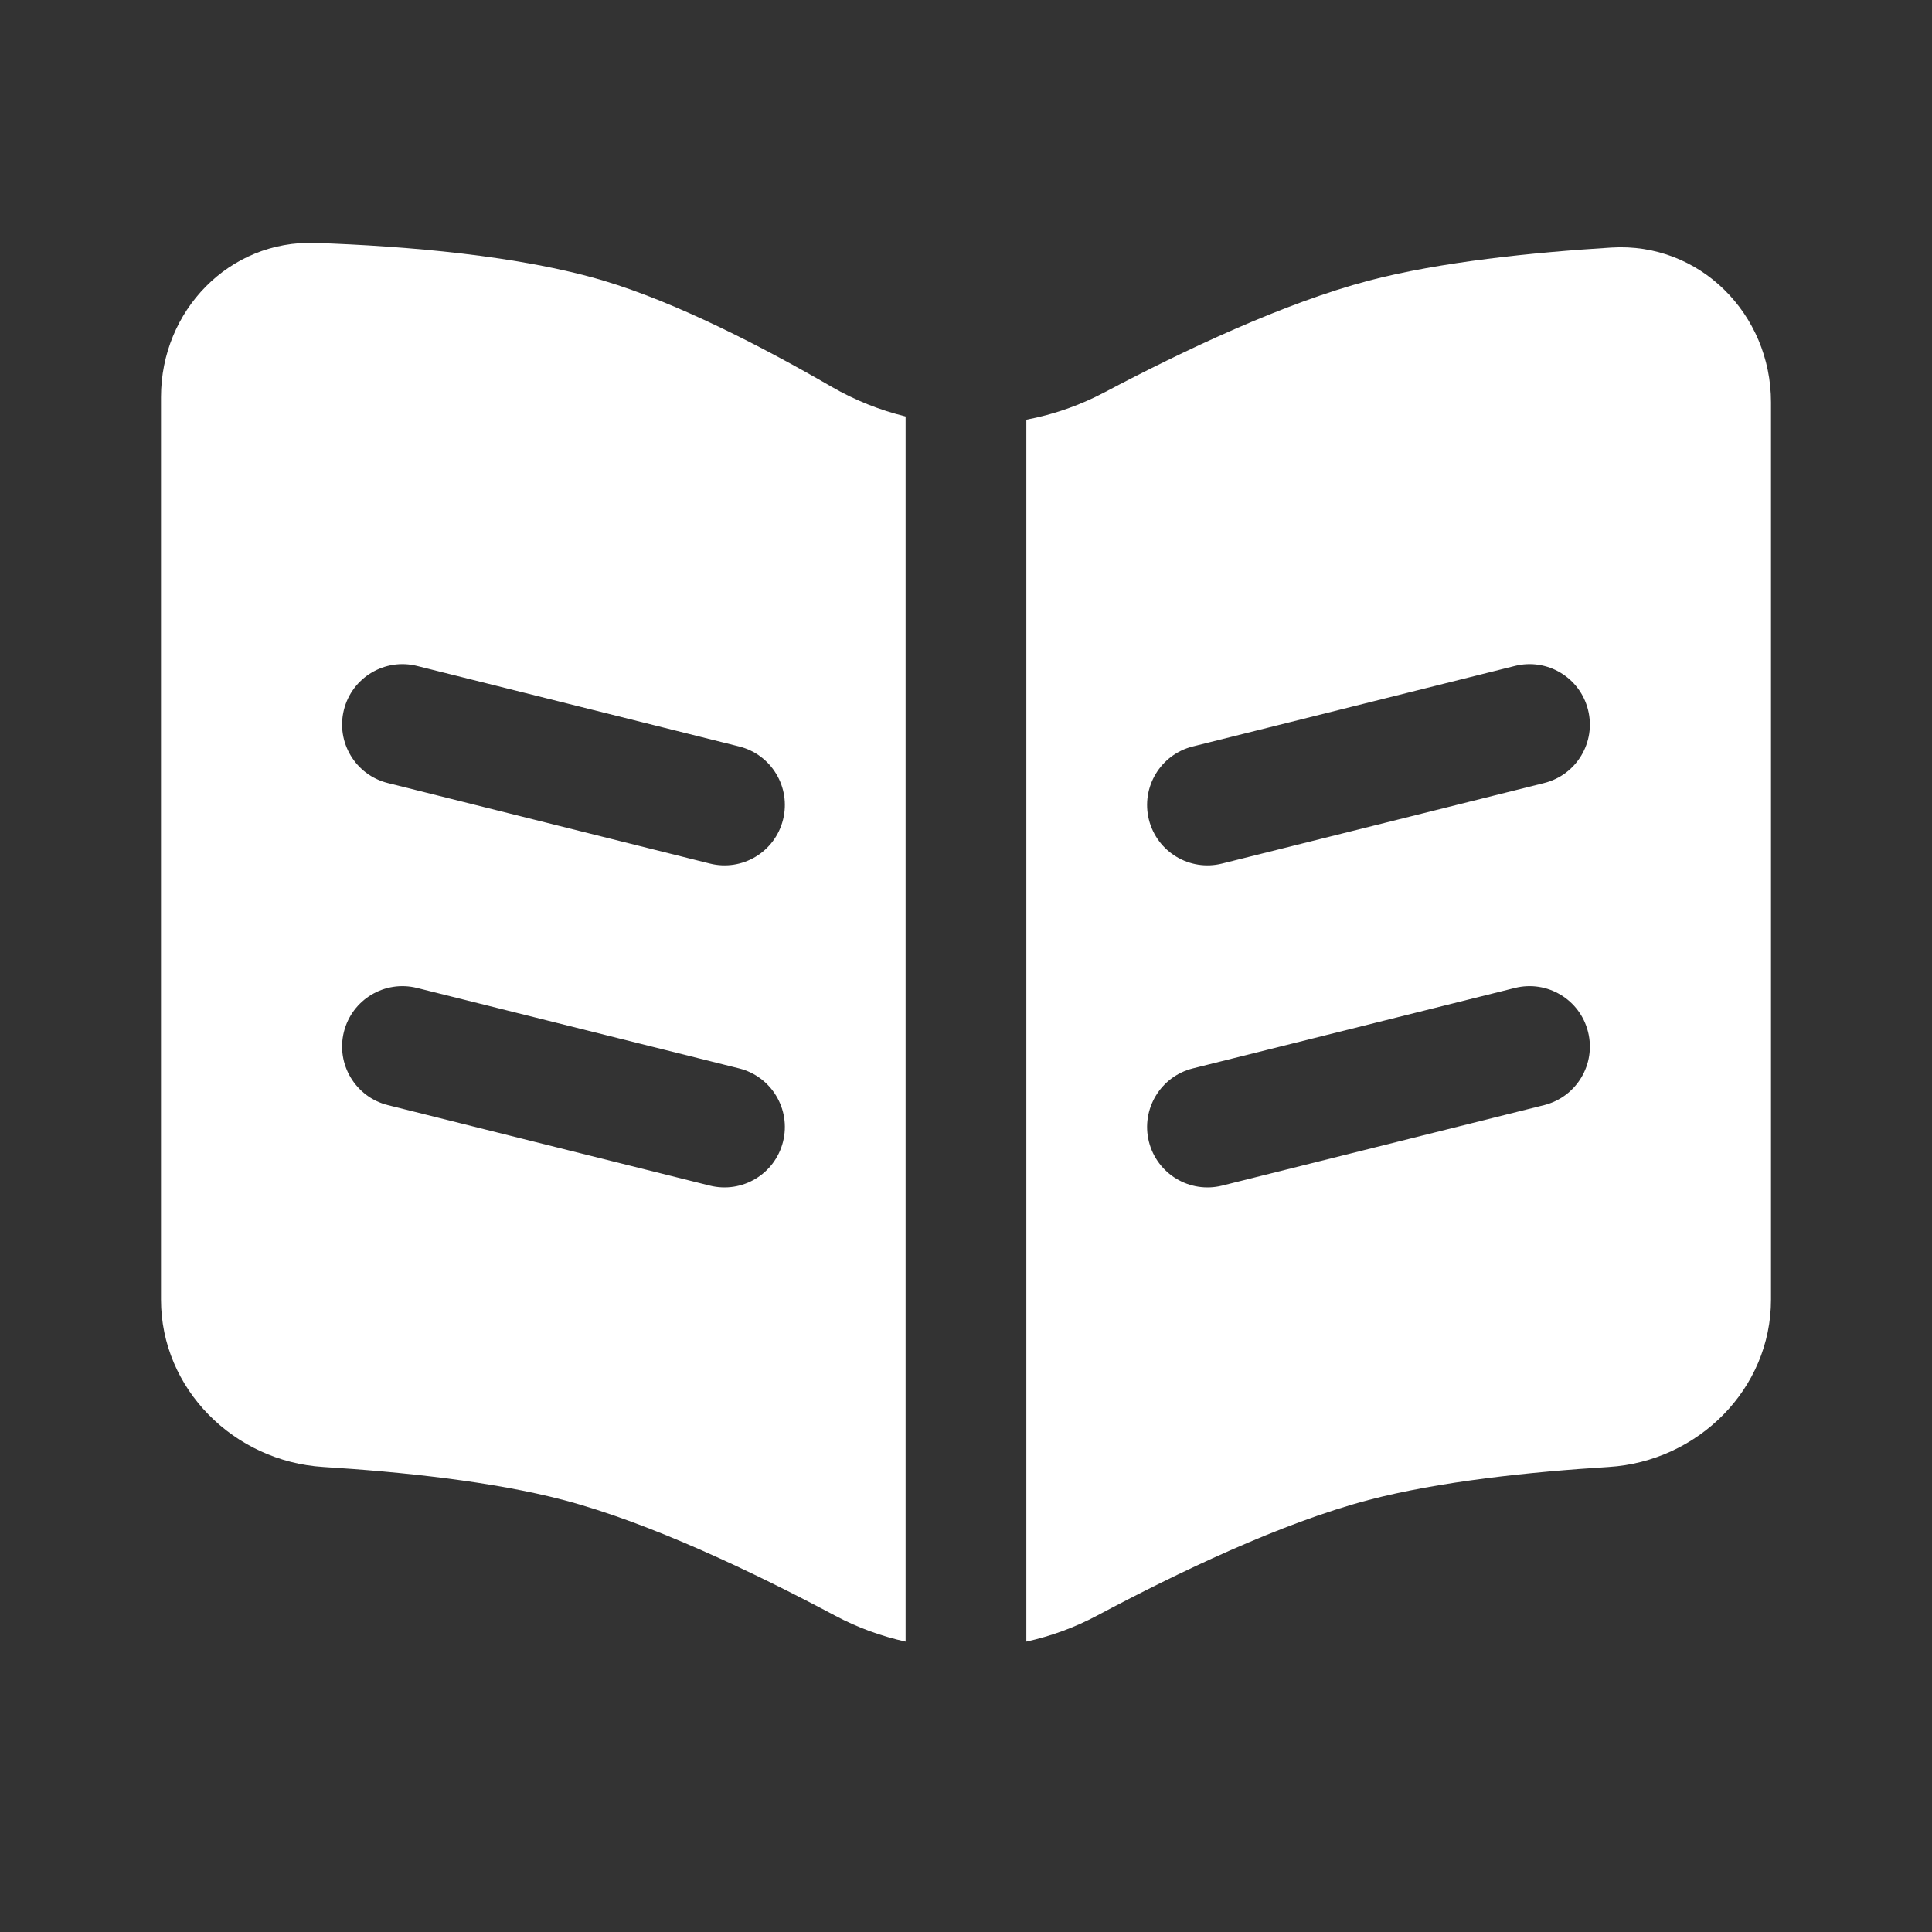
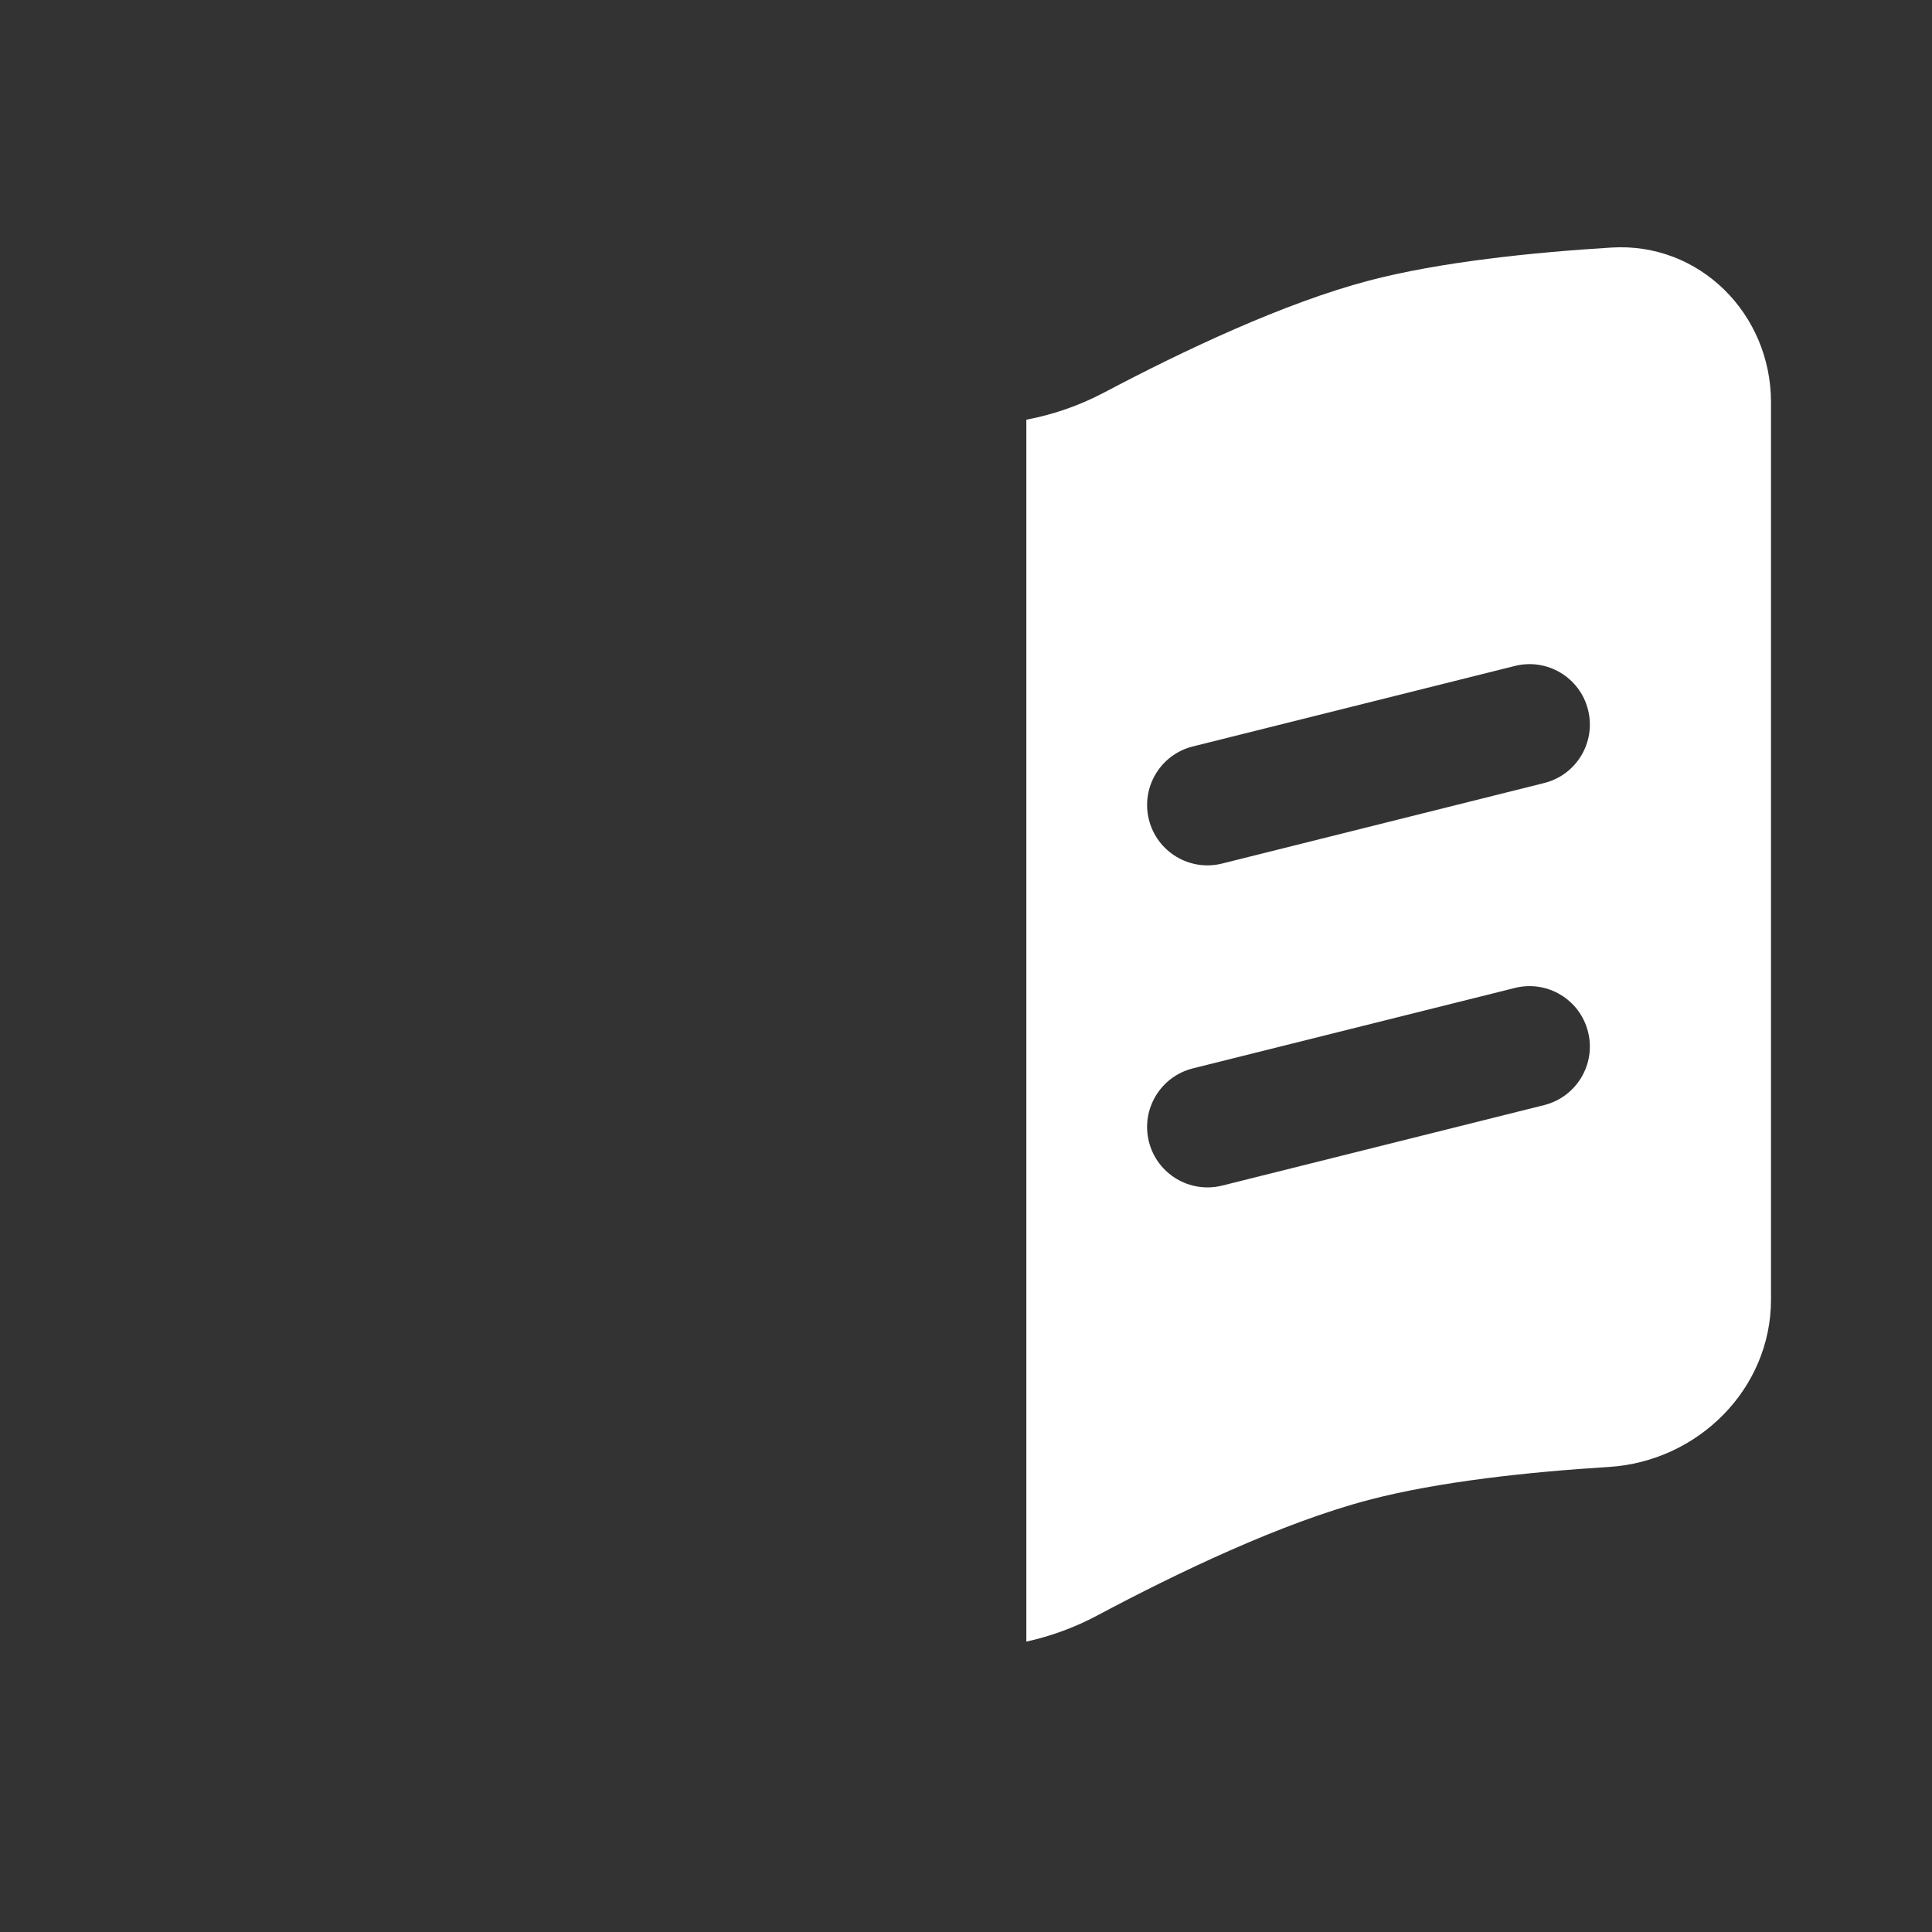
<svg xmlns="http://www.w3.org/2000/svg" width="30" height="30" viewBox="0 0 30 30" fill="none">
  <rect x="0" y="0" width="30" height="30" fill="#333333" stroke="none" />
  <path fill-rule="evenodd" clip-rule="evenodd" d="M27.5 20.18V6.247C27.5 4.875 26.392 3.759 25.022 3.844C23.802 3.919 22.358 4.067 21.25 4.359C19.939 4.705 18.38 5.442 17.147 6.094C16.763 6.297 16.355 6.438 15.937 6.517V25.491C16.316 25.407 16.686 25.273 17.035 25.087C18.284 24.421 19.898 23.648 21.25 23.292C22.346 23.003 23.77 22.854 24.981 22.779C26.367 22.692 27.5 21.568 27.5 20.18ZM23.522 10.341C24.025 10.215 24.534 10.52 24.659 11.023C24.785 11.525 24.48 12.034 23.977 12.159L18.977 13.409C18.475 13.535 17.966 13.23 17.84 12.727C17.715 12.225 18.02 11.716 18.522 11.591L23.522 10.341ZM23.522 15.341C24.025 15.215 24.534 15.52 24.659 16.023C24.785 16.525 24.48 17.034 23.977 17.16L18.977 18.41C18.475 18.535 17.966 18.23 17.84 17.727C17.715 17.225 18.02 16.716 18.522 16.59L23.522 15.341Z" fill="white" />
-   <path fill-rule="evenodd" clip-rule="evenodd" d="M14.062 25.491C13.684 25.407 13.314 25.273 12.966 25.087C11.716 24.421 10.102 23.648 8.75 23.292C7.654 23.003 6.23 22.854 5.019 22.779C3.633 22.692 2.5 21.568 2.5 20.18V6.166C2.5 4.826 3.558 3.726 4.897 3.772C6.308 3.821 8.066 3.968 9.375 4.359C10.509 4.699 11.831 5.38 12.908 6.003C13.272 6.214 13.661 6.369 14.062 6.467V25.491ZM6.022 12.159C5.52 12.034 5.215 11.525 5.34 11.023C5.466 10.52 5.975 10.215 6.477 10.341L11.477 11.591C11.979 11.716 12.285 12.225 12.159 12.727C12.034 13.23 11.525 13.535 11.022 13.409L6.022 12.159ZM6.022 17.16C5.52 17.034 5.215 16.525 5.34 16.023C5.466 15.52 5.975 15.215 6.477 15.341L11.477 16.59C11.979 16.716 12.285 17.225 12.159 17.727C12.034 18.23 11.525 18.535 11.022 18.41L6.022 17.16Z" fill="white" />
</svg>